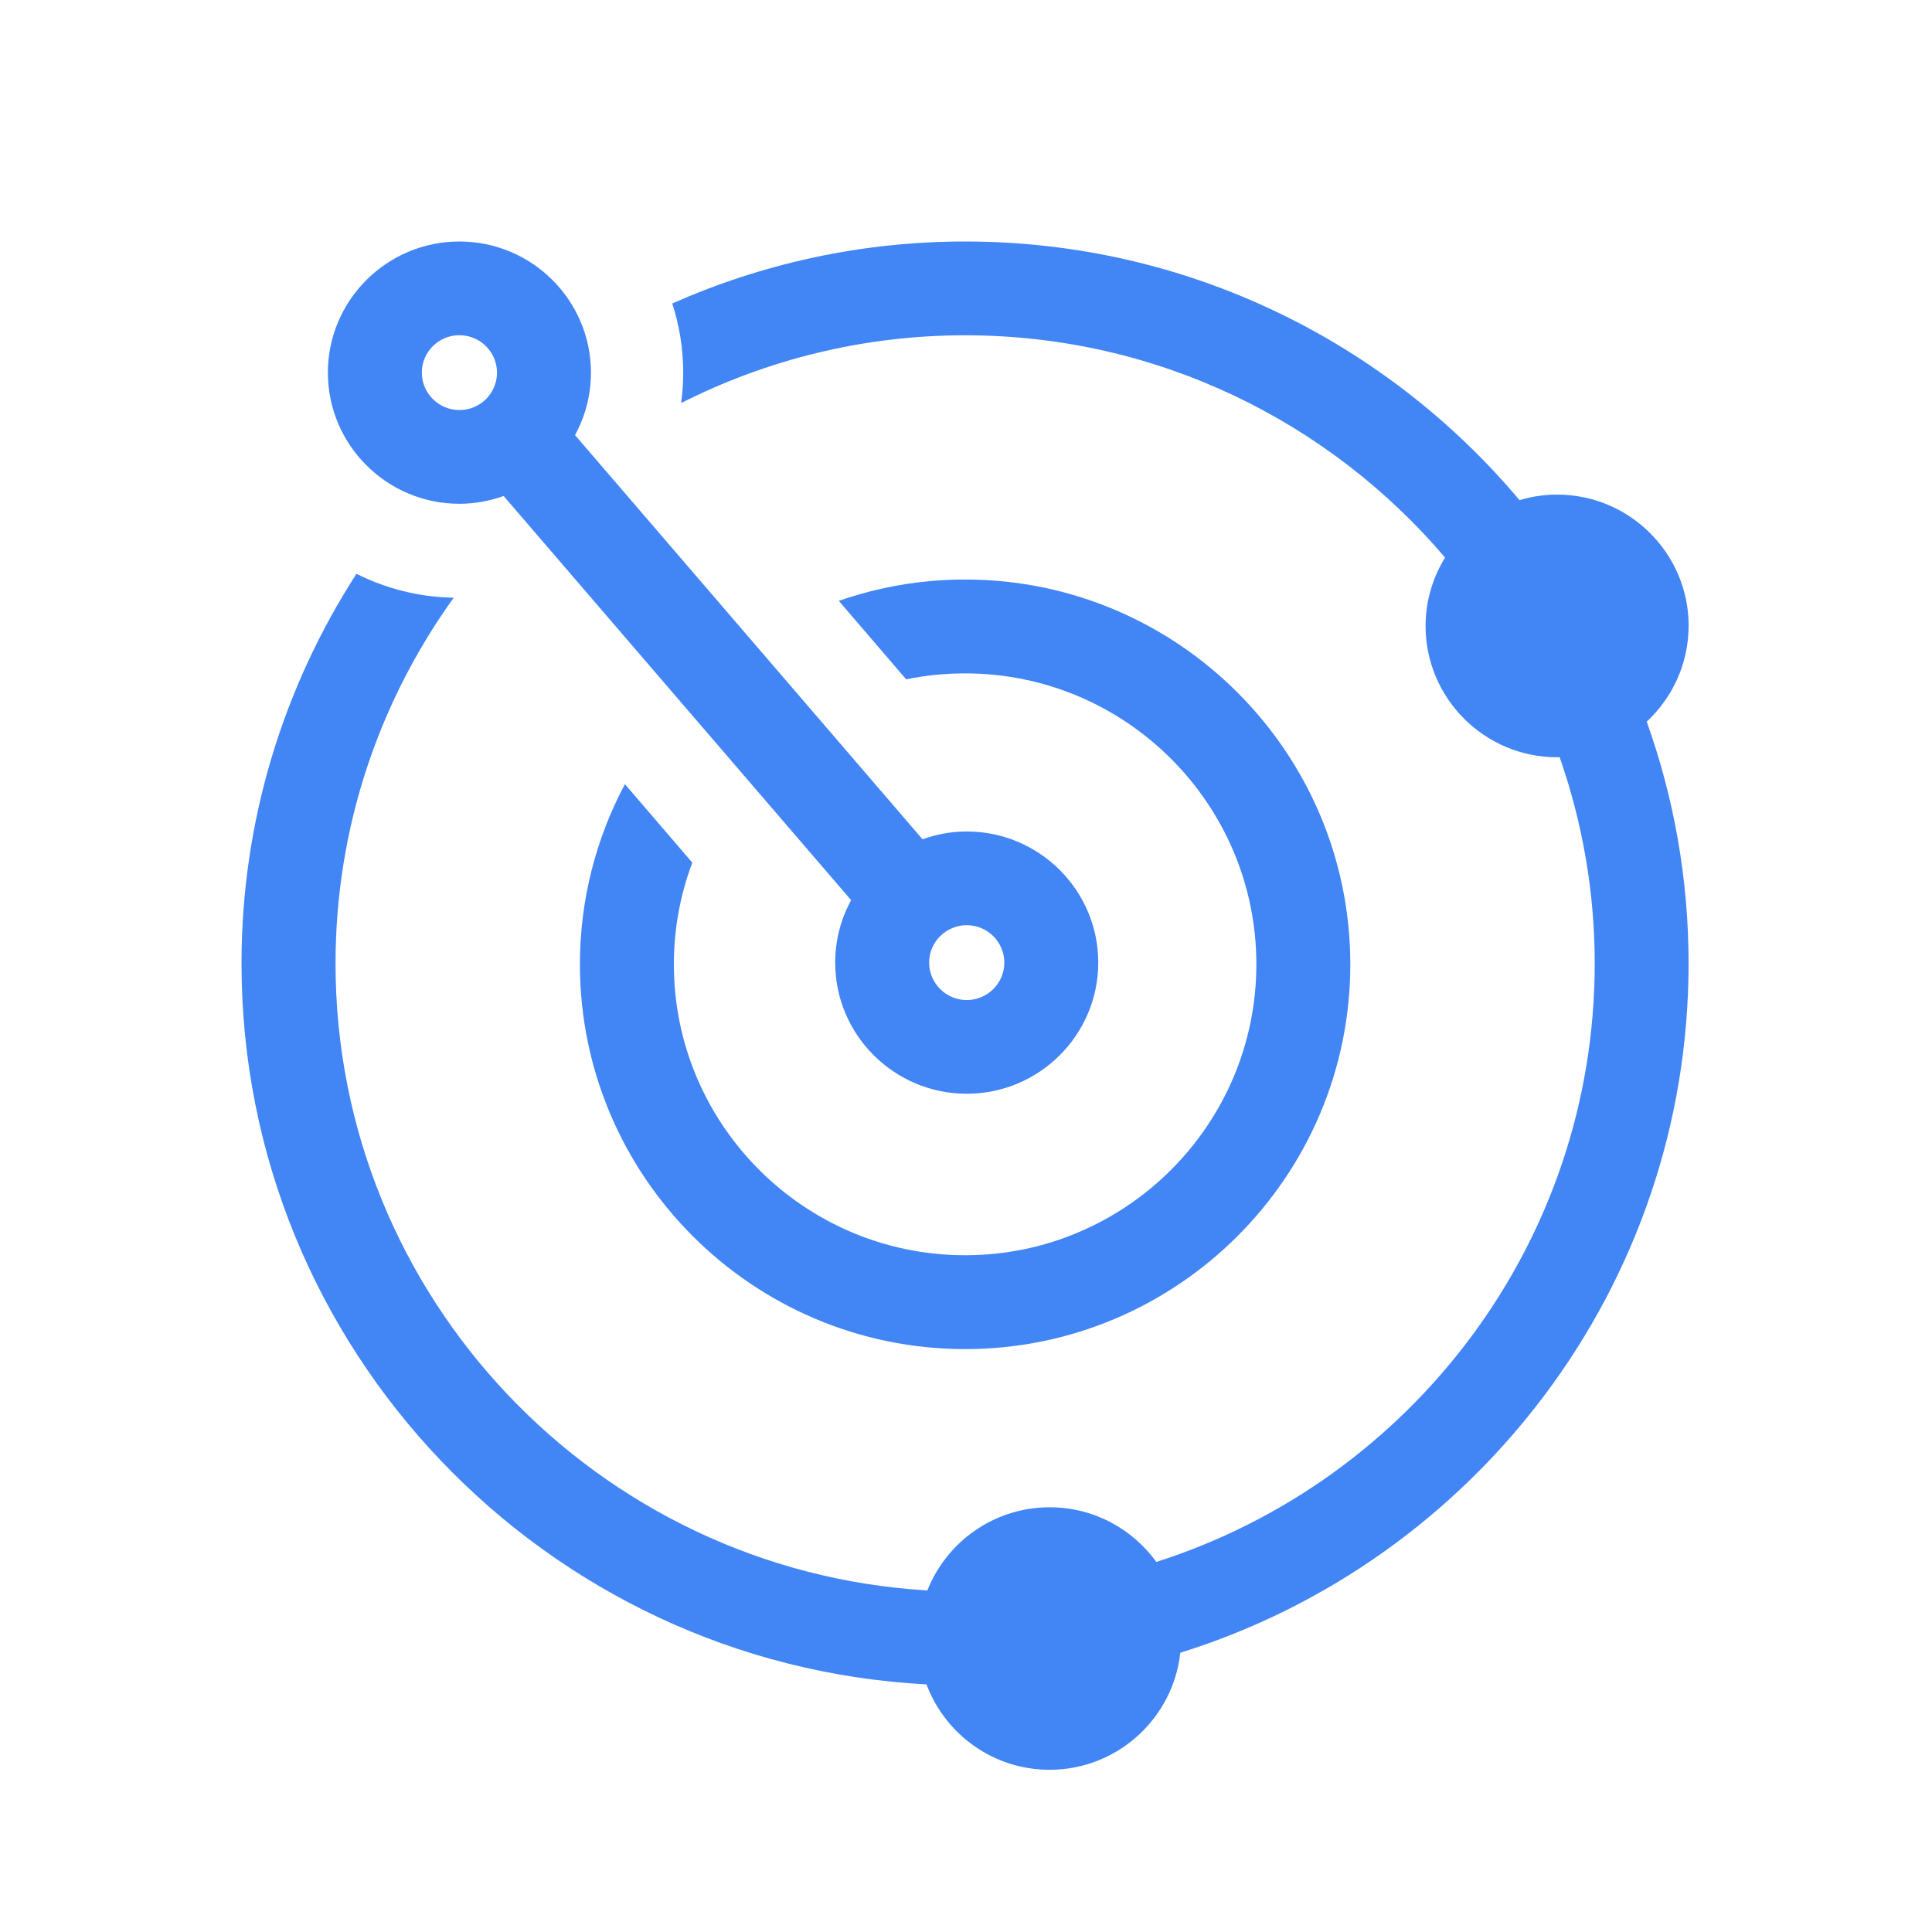
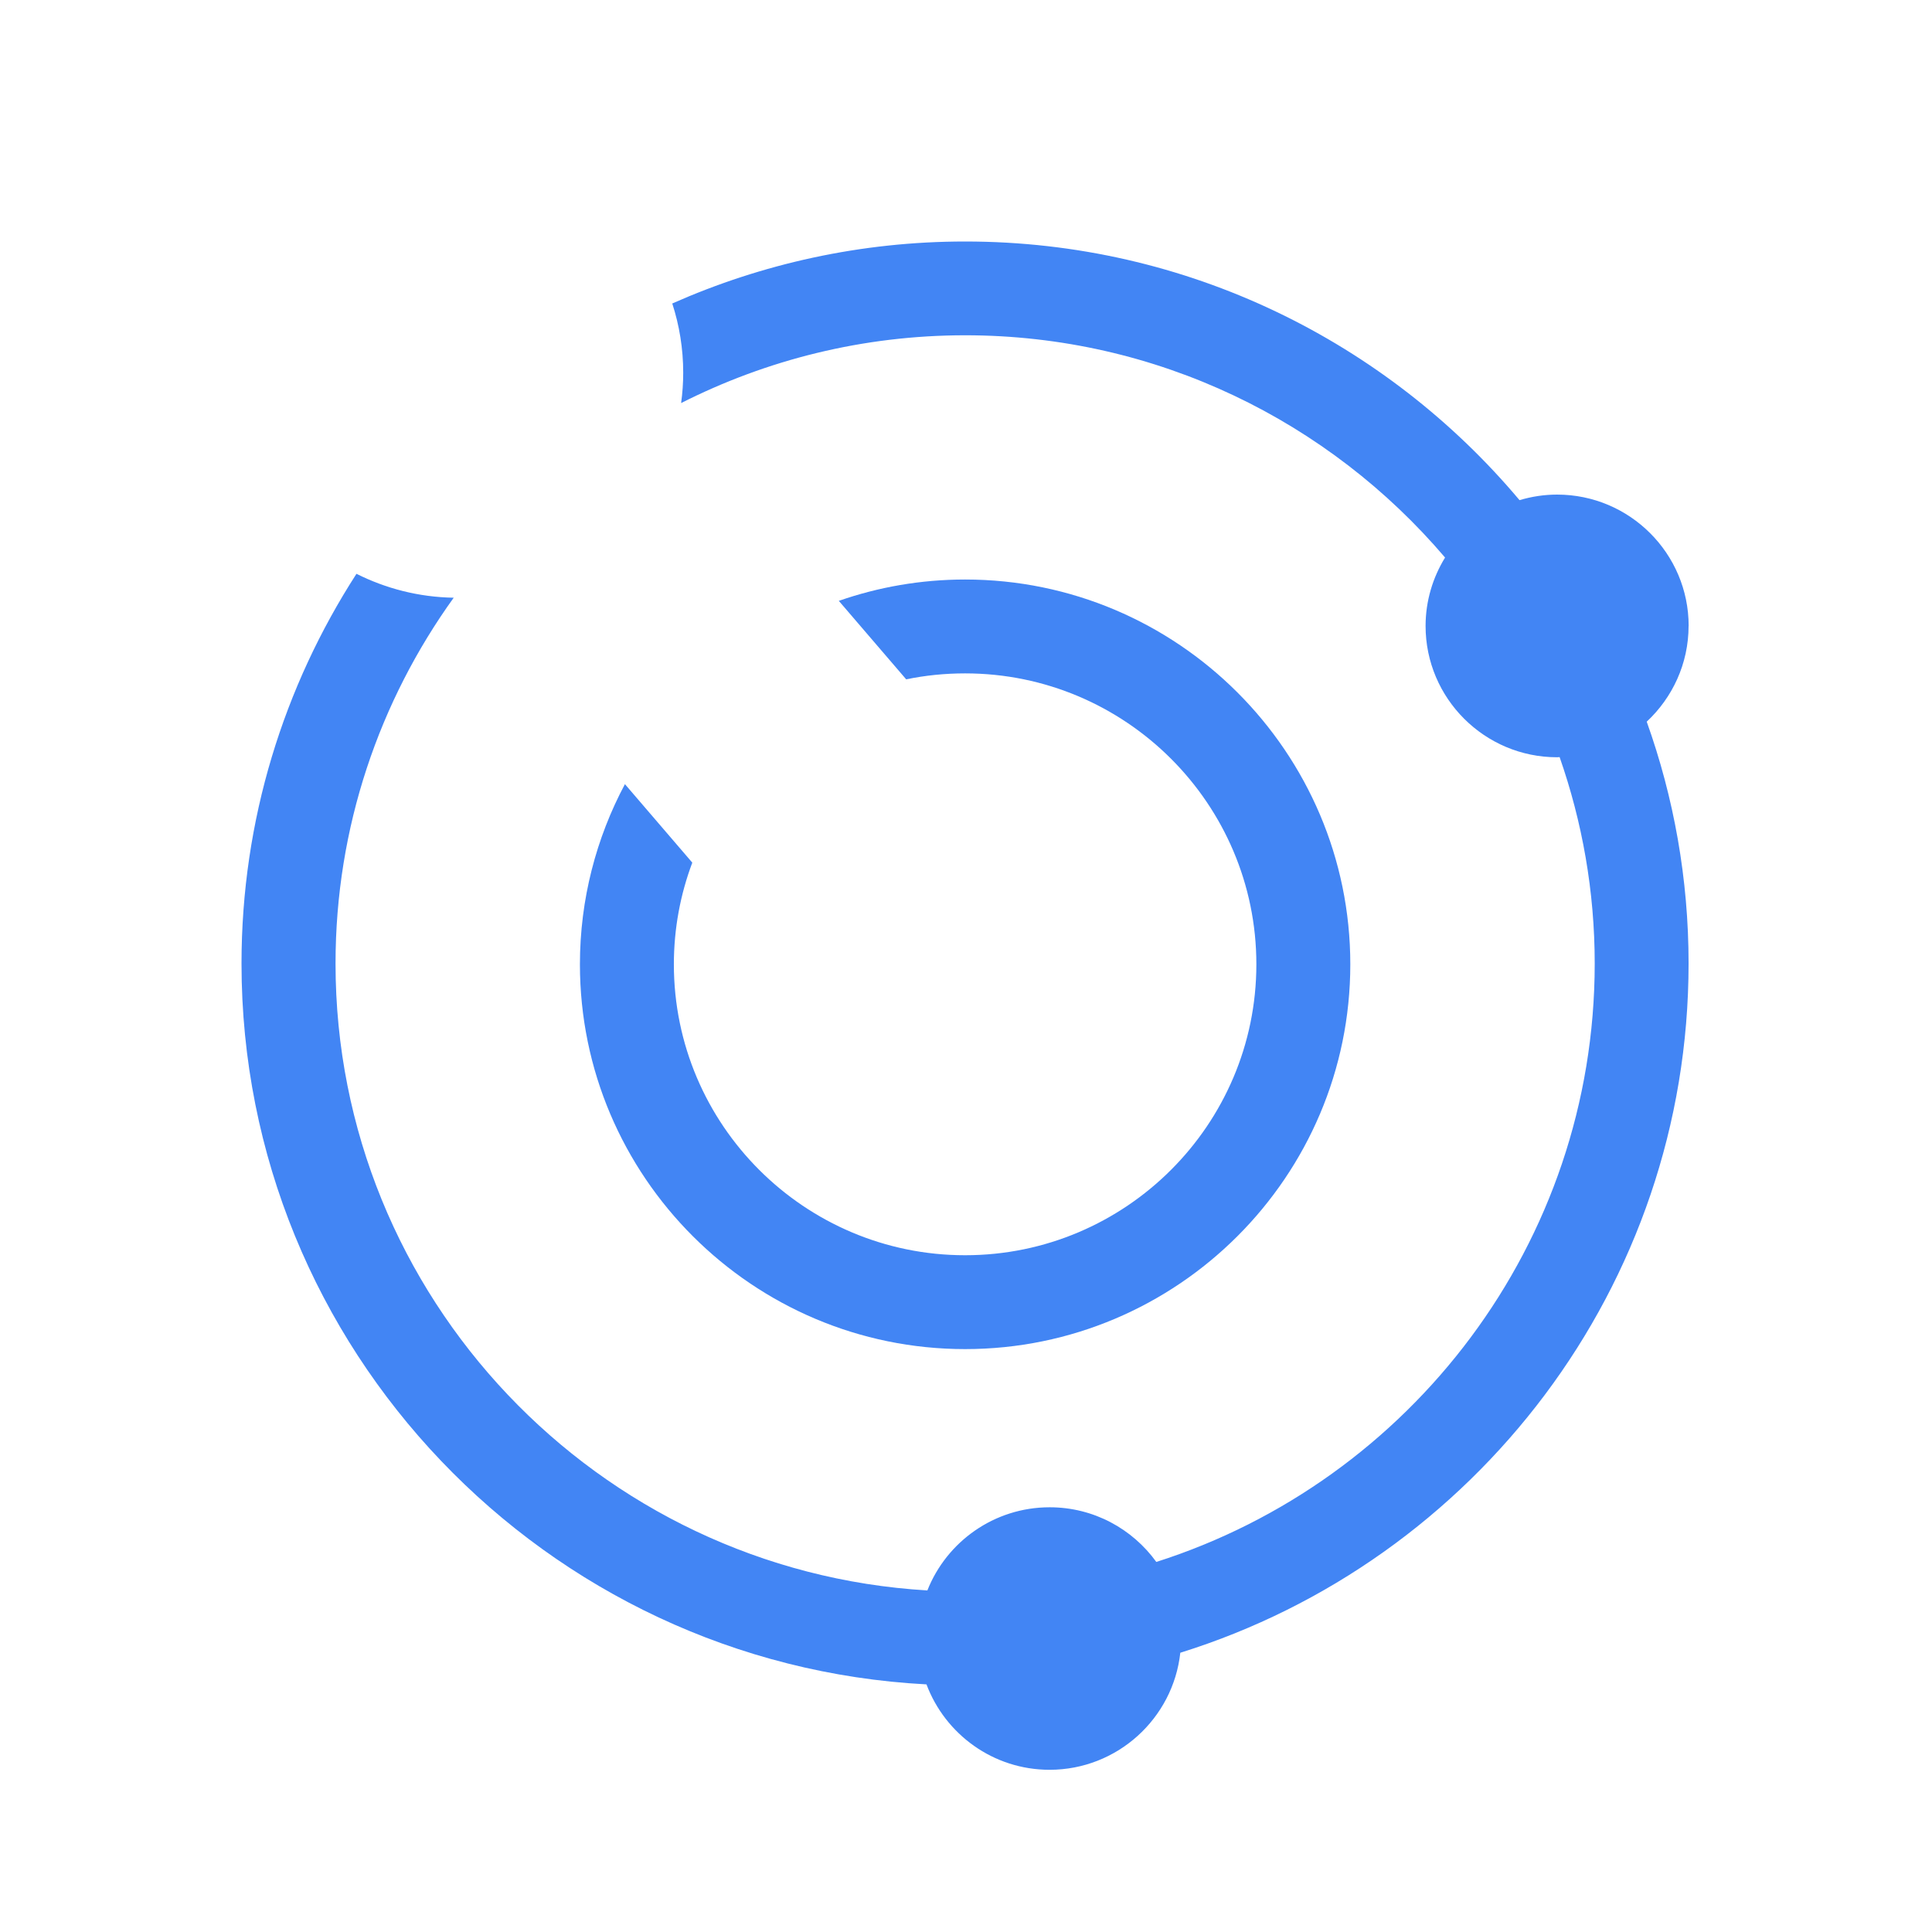
<svg xmlns="http://www.w3.org/2000/svg" width="800px" height="800px" viewBox="0 0 24 24" fill="none">
  <g clip-rule="evenodd" fill="#4285f4" fill-rule="evenodd">
    <path d="m11.988 7.199c-.549 0-1.077.094-1.568.265l.837.975c.236-.049.481-.074.732-.074 1.995 0 3.618 1.621 3.618 3.614 0 1.993-1.623 3.614-3.618 3.614-1.995 0-3.618-1.621-3.618-3.614 0-.444.081-.87.229-1.263l-.837-.975c-.356.668-.559 1.43-.559 2.238 0 2.635 2.147 4.78 4.785 4.78s4.785-2.144 4.785-4.78c0-2.635-2.147-4.78-4.785-4.78z" />
    <path d="m20.977 7.775c0-.899-.733-1.631-1.634-1.631-.163 0-.319.025-.467.069-1.65-1.963-4.125-3.213-6.887-3.213-1.295 0-2.525.277-3.638.77.088.271.136.56.136.86 0 .128-.009.253-.026.377 1.061-.537 2.259-.842 3.528-.842 2.387 0 4.526 1.074 5.962 2.761-.152.248-.242.538-.242.85 0 .899.733 1.631 1.634 1.631.011 0 .021-.001.031-.002.281.804.436 1.666.436 2.564 0 3.477-2.291 6.429-5.446 7.434-.297-.411-.779-.679-1.325-.679-.69 0-1.28.429-1.519 1.033-4.095-.243-7.352-3.642-7.352-7.788 0-1.694.546-3.263 1.468-4.544-.434-.007-.843-.114-1.208-.297-.902 1.398-1.428 3.058-1.428 4.841 0 4.785 3.775 8.706 8.509 8.955.232.619.829 1.061 1.529 1.061.841 0 1.535-.638 1.624-1.454 3.654-1.139 6.314-4.547 6.314-8.563 0-1.053-.184-2.064-.52-3.003.319-.298.52-.72.52-1.19z" />
-     <path d="m12.009 12.423c-.257 0-.467-.209-.467-.465s.209-.465.467-.465c.258 0 .467.209.467.465s-.209.465-.467.465zm-6.769-7.794c0-.257.209-.465.467-.465.257 0 .467.209.467.465 0 .257-.209.465-.467.465-.257 0-.467-.209-.467-.465zm6.769 5.7c-.193 0-.377.035-.549.097l-4.317-5.021c.126-.231.198-.495.198-.776 0-.898-.733-1.629-1.634-1.629-.901 0-1.634.731-1.634 1.629 0 .898.733 1.629 1.634 1.629.193 0 .377-.035.549-.097l4.317 5.021c-.126.231-.198.495-.198.776 0 .898.733 1.629 1.634 1.629.901 0 1.634-.731 1.634-1.629s-.733-1.629-1.634-1.629z" />
  </g>
</svg>